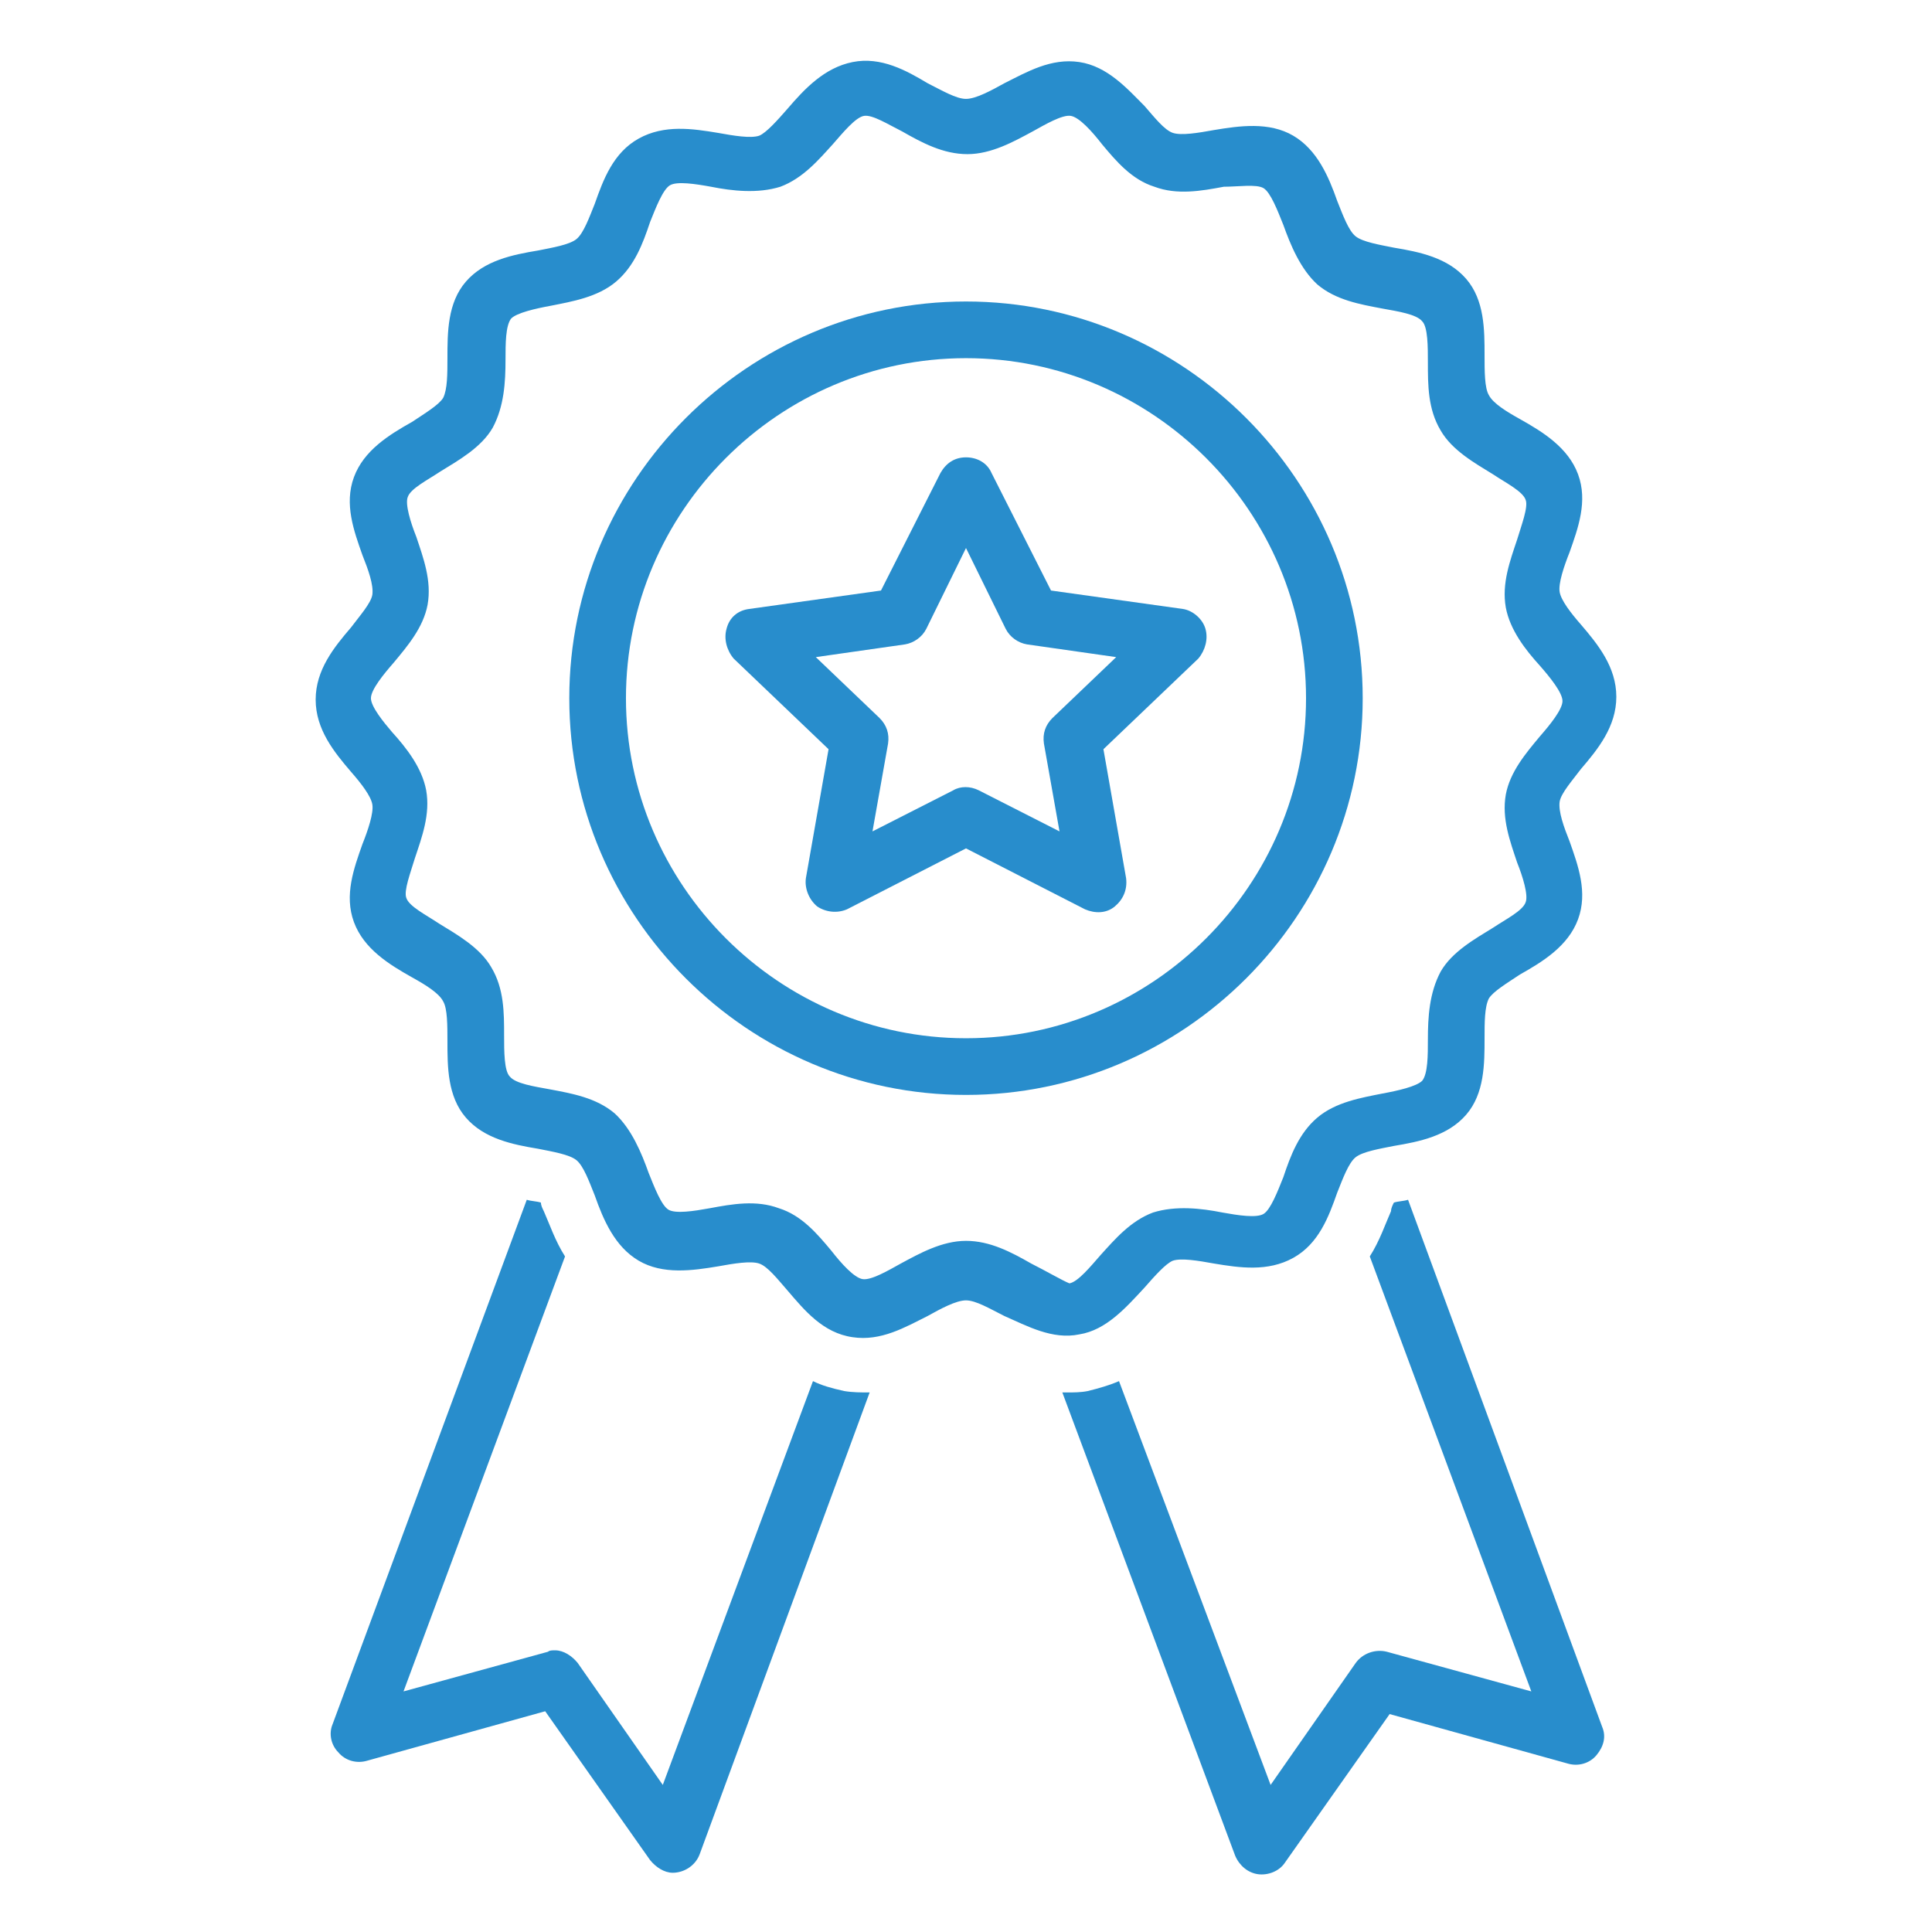
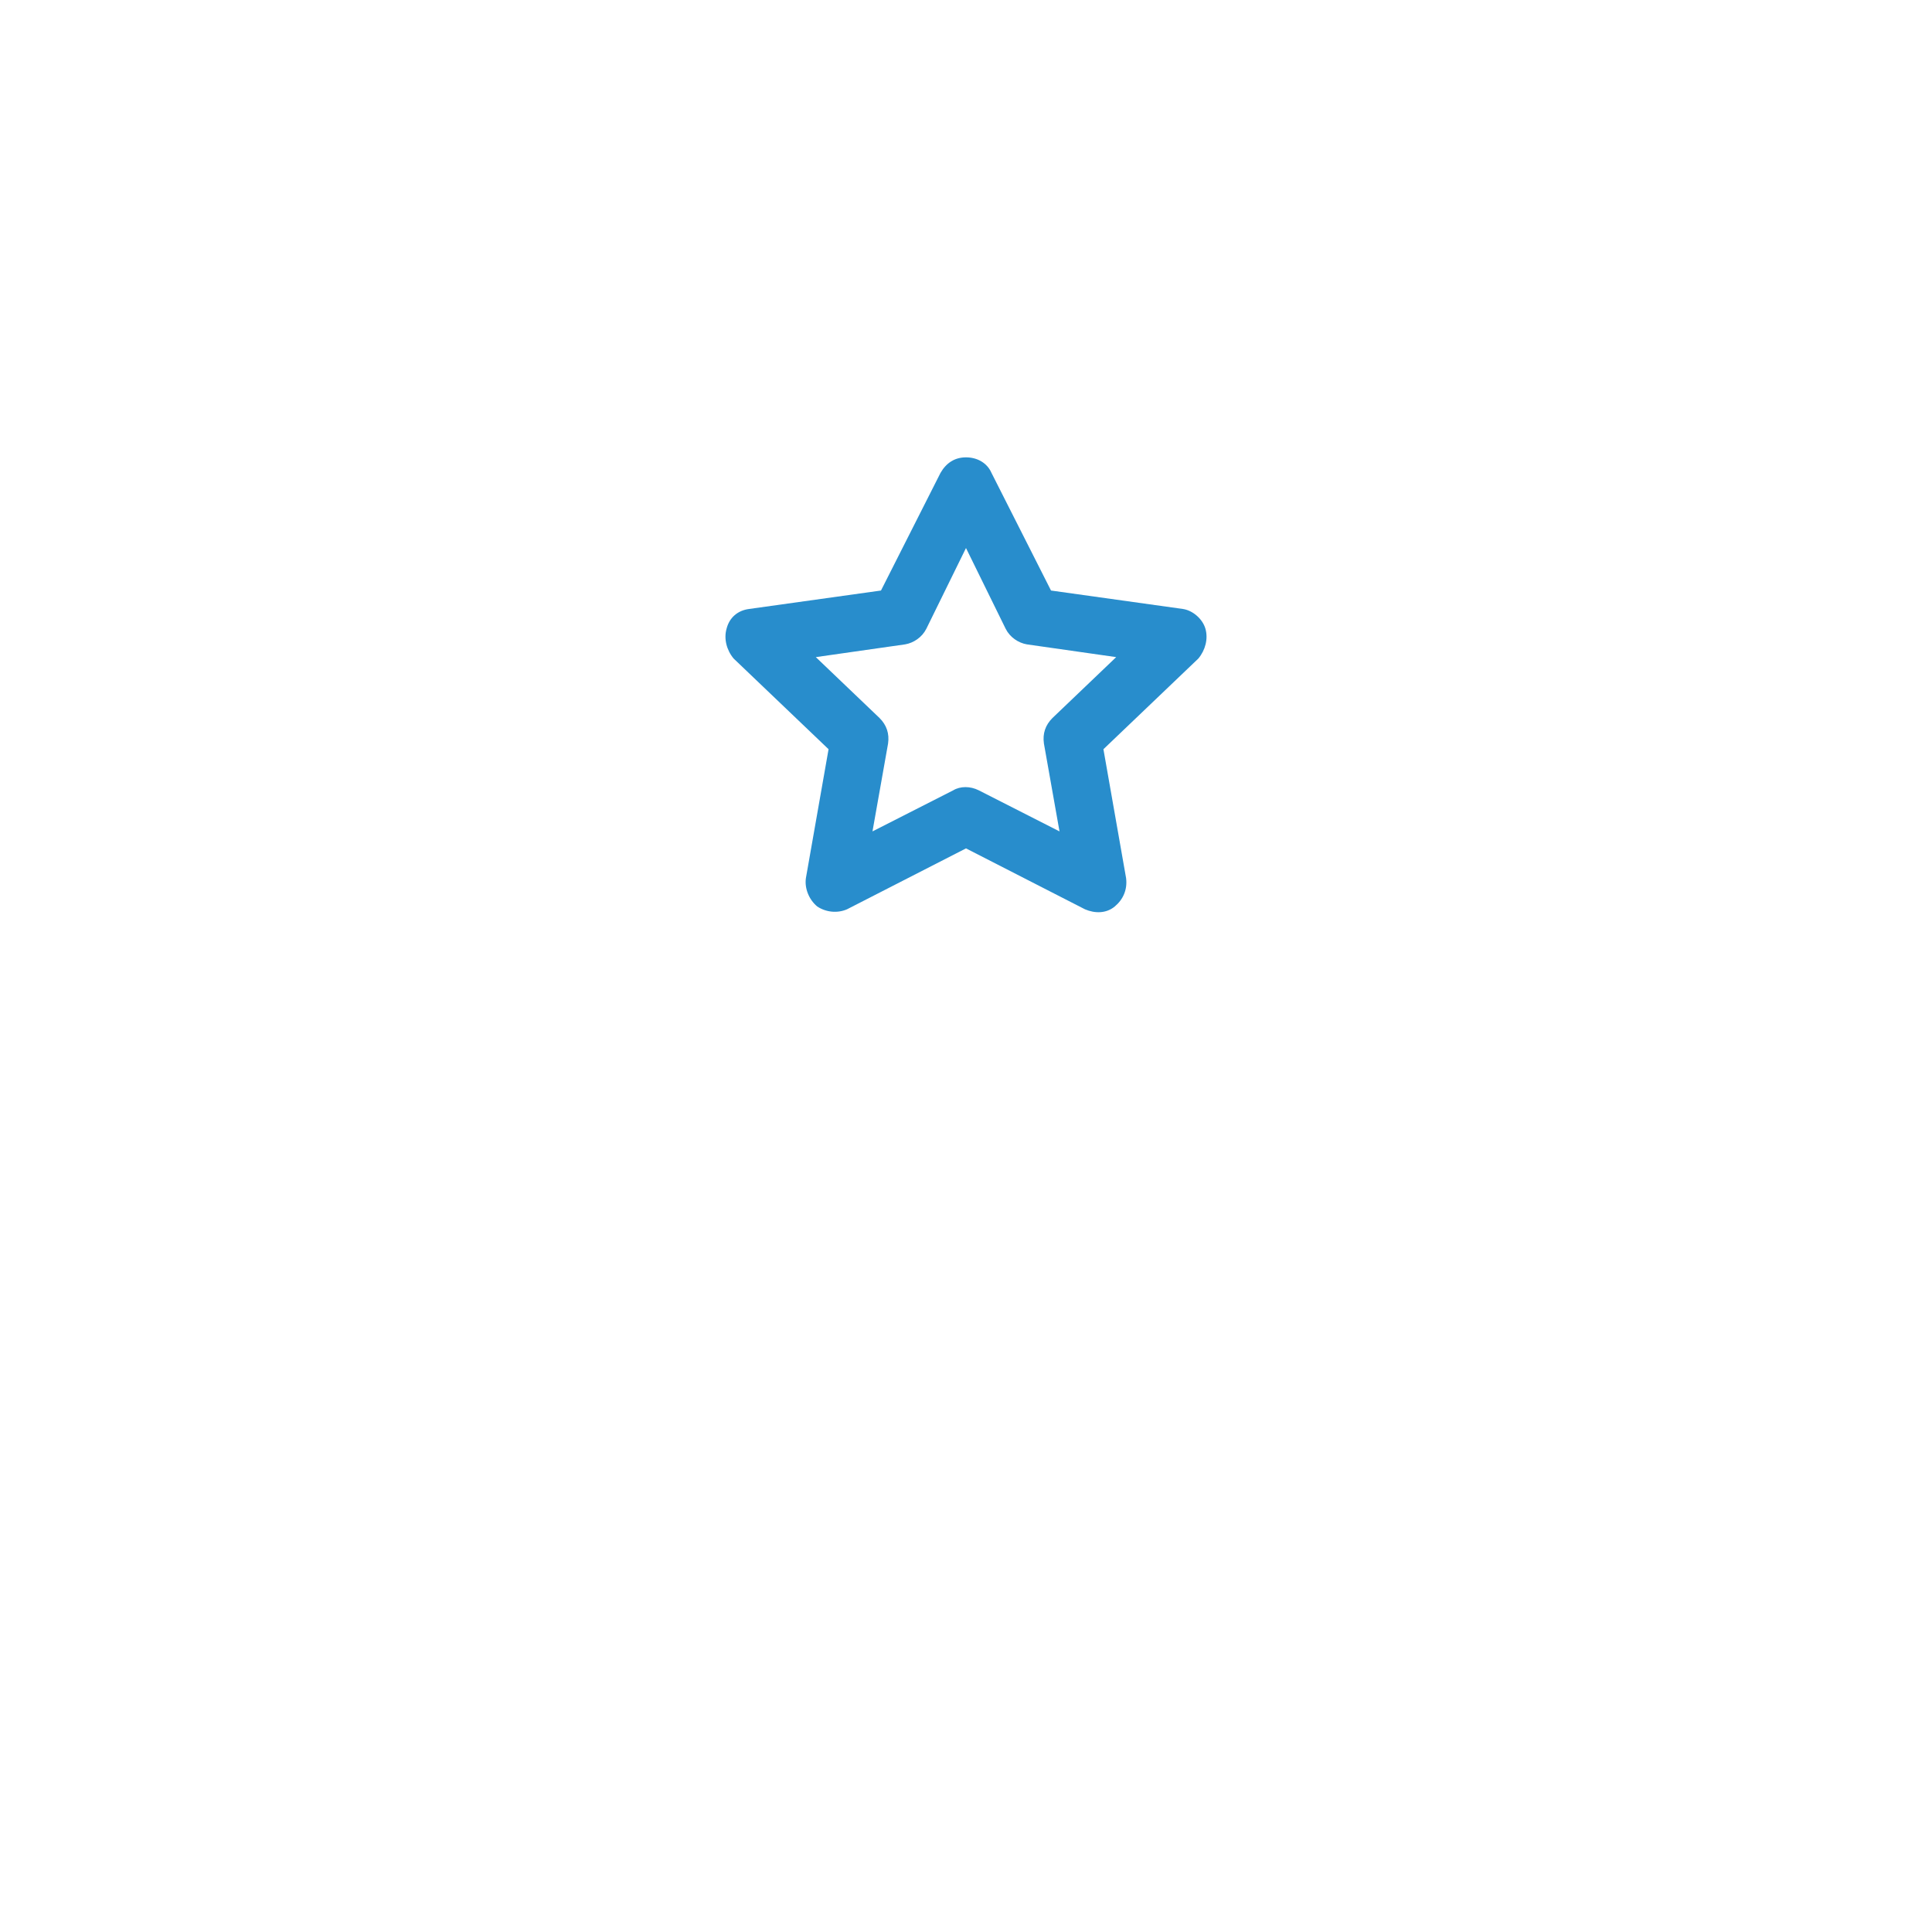
<svg xmlns="http://www.w3.org/2000/svg" width="1080" viewBox="0 0 810 810" height="1080" preserveAspectRatio="xMidYMid meet">
  <rect x="-81" width="972" fill="#ffffff" y="-81" height="972" fill-opacity="1" />
-   <rect x="-81" width="972" fill="#ffffff" y="-81" height="972" fill-opacity="1" />
-   <path fill="#288dcc" d="M 340.844 579.043 L 277.879 748.336 L 242.238 697.25 C 239.863 694.281 236.297 691.906 232.734 691.906 C 231.547 691.906 230.359 691.906 229.762 692.5 L 169.176 709.133 L 236.891 526.77 C 232.734 520.234 230.359 513.105 227.98 507.762 C 227.387 506.574 226.793 505.383 226.793 504.195 C 225.012 503.602 222.637 503.602 220.852 503.008 L 139.473 722.793 C 137.691 726.953 138.879 731.703 141.848 734.676 C 144.82 738.238 149.57 739.426 153.73 738.238 L 228.574 717.449 L 272.531 779.82 C 274.91 782.789 278.473 785.164 282.035 785.164 C 286.789 785.164 291.543 782.195 293.324 777.441 L 364.605 583.793 C 361.039 583.793 357.477 583.793 353.914 583.199 C 348.566 582.012 344.41 580.824 340.844 579.043 Z M 340.844 579.043 " fill-opacity="1" fill-rule="nonzero" />
-   <path fill="#288dcc" d="M 590.332 503.008 C 588.547 503.602 586.172 503.602 584.391 504.195 C 583.797 505.383 583.203 506.574 583.203 507.762 C 580.828 513.105 578.449 520.234 574.293 526.77 L 642.012 709.133 L 581.422 692.5 C 576.668 691.312 571.32 693.094 568.352 697.25 L 532.711 748.336 L 469.152 579.043 C 464.992 580.824 460.836 582.012 456.082 583.199 C 453.113 583.793 450.145 583.793 447.172 583.793 C 446.578 583.793 445.984 583.793 445.391 583.793 L 517.859 778.039 C 519.645 782.195 523.207 785.164 527.363 785.758 C 531.523 786.352 536.273 784.57 538.652 781.008 L 582.609 718.637 L 657.453 739.426 C 661.613 740.613 666.363 739.426 669.336 735.863 C 672.305 732.297 673.492 728.141 671.711 723.98 Z M 590.332 503.008 " fill-opacity="1" fill-rule="nonzero" />
-   <path fill="#288dcc" d="M 452.52 559.441 C 463.805 557.656 472.121 548.152 479.844 539.836 C 484 535.086 488.754 529.738 491.723 528.551 C 495.289 527.363 502.418 528.551 508.949 529.738 C 519.645 531.52 531.523 533.305 542.215 527.363 C 552.906 521.422 557.066 510.137 560.629 500.039 C 563.004 494.098 565.383 487.562 568.352 485.188 C 571.32 482.812 578.449 481.625 584.391 480.438 C 595.082 478.652 606.965 476.277 614.684 467.367 C 622.406 458.457 622.406 445.984 622.406 435.289 C 622.406 428.758 622.406 422.223 624.188 418.66 C 625.973 415.688 631.91 412.125 637.258 408.559 C 646.762 403.215 657.453 396.68 661.613 385.395 C 665.77 374.105 661.613 362.82 658.047 352.723 C 655.672 346.781 653.297 340.25 653.891 336.09 C 654.484 332.527 659.234 327.18 662.801 322.43 C 669.93 314.113 677.652 304.609 677.652 292.133 C 677.652 279.66 669.93 270.156 662.801 261.84 C 658.641 257.086 654.484 251.738 653.891 248.176 C 653.297 244.613 655.672 237.484 658.047 231.543 C 661.613 221.445 665.77 210.16 661.613 198.871 C 657.453 187.586 646.762 181.051 637.258 175.707 C 631.91 172.734 625.973 169.172 624.188 165.609 C 622.406 162.637 622.406 155.512 622.406 148.977 C 622.406 138.285 622.406 125.809 614.684 116.898 C 606.961 107.988 595.082 105.613 584.391 103.832 C 578.449 102.641 571.32 101.453 568.352 99.078 C 565.383 96.703 563.004 90.168 560.629 84.227 C 557.066 74.129 552.312 62.844 542.215 56.902 C 532.117 50.965 519.645 52.746 508.949 54.527 C 502.418 55.715 495.289 56.902 491.723 55.715 C 488.16 54.527 484 49.18 479.844 44.43 C 472.715 37.301 464.398 27.797 452.52 26.016 C 440.641 24.234 430.539 30.172 421.035 34.926 C 415.691 37.895 409.156 41.461 404.996 41.461 C 400.84 41.461 394.898 37.895 388.961 34.926 C 380.051 29.578 369.355 23.637 357.477 26.016 C 345.598 28.391 337.281 37.301 330.152 45.617 C 325.992 50.371 321.242 55.715 318.273 56.902 C 314.707 58.09 307.578 56.902 301.047 55.715 C 290.352 53.934 278.473 52.152 267.781 58.09 C 257.09 64.031 252.93 75.316 249.367 85.418 C 246.988 91.355 244.613 97.891 241.645 100.266 C 238.676 102.641 231.547 103.832 225.605 105.02 C 214.914 106.801 203.031 109.176 195.312 118.086 C 187.59 126.996 187.59 139.473 187.59 150.164 C 187.59 156.699 187.59 163.23 185.805 166.797 C 184.023 169.766 178.086 173.332 172.738 176.895 C 163.234 182.242 152.543 188.773 148.383 200.062 C 144.227 211.348 148.383 222.633 151.949 232.73 C 154.324 238.672 156.699 245.207 156.105 249.363 C 155.512 252.93 150.758 258.273 147.195 263.027 C 140.066 271.344 132.344 280.848 132.344 293.32 C 132.344 305.797 140.066 315.301 147.195 323.617 C 151.355 328.367 155.512 333.715 156.105 337.277 C 156.699 340.844 154.324 347.969 151.949 353.91 C 148.383 364.008 144.227 375.297 148.383 386.582 C 152.543 397.867 163.234 404.402 172.738 409.75 C 178.086 412.719 184.023 416.281 185.805 419.848 C 187.59 422.816 187.59 429.945 187.59 436.48 C 187.59 447.172 187.59 459.645 195.312 468.555 C 203.031 477.465 214.914 479.844 225.605 481.625 C 231.547 482.812 238.676 484 241.645 486.375 C 244.613 488.754 246.988 495.285 249.367 501.227 C 252.93 511.324 257.684 522.609 267.781 528.551 C 277.879 534.492 290.352 532.711 301.047 530.926 C 307.578 529.738 314.707 528.551 318.273 529.738 C 321.836 530.926 325.992 536.273 330.152 541.027 C 337.281 549.34 345.004 558.848 357.477 560.629 C 369.355 562.41 379.457 556.469 388.961 551.719 C 394.305 548.746 400.84 545.184 404.996 545.184 C 409.156 545.184 415.098 548.746 421.035 551.719 C 430.539 555.875 441.234 561.816 452.52 559.441 Z M 432.324 529.738 C 424.008 524.988 415.098 520.234 404.996 520.234 C 394.898 520.234 385.395 525.582 377.672 529.738 C 372.328 532.711 365.199 536.867 361.637 536.273 C 358.07 535.68 352.727 529.738 348.566 524.395 C 342.625 517.266 336.094 509.543 326.59 506.574 C 317.082 503.008 306.984 504.789 297.48 506.574 C 290.945 507.762 283.227 508.949 280.254 507.168 C 277.285 505.383 274.316 497.664 271.938 491.723 C 268.969 483.406 264.809 473.309 257.684 466.773 C 249.961 460.238 239.863 458.457 230.359 456.676 C 223.824 455.488 216.102 454.301 213.727 451.328 C 211.348 448.953 211.348 440.637 211.348 434.102 C 211.348 424.598 211.348 414.5 206.004 405.59 C 201.25 397.273 191.746 391.926 184.023 387.176 C 178.68 383.613 171.551 380.047 170.363 376.484 C 169.176 373.512 172.145 365.793 173.926 359.852 C 176.895 350.941 180.461 341.438 178.68 331.34 C 176.895 321.836 170.363 313.52 164.422 306.984 C 160.859 302.824 155.512 296.293 155.512 292.727 C 155.512 289.164 160.859 282.629 165.016 277.875 C 170.957 270.75 177.492 263.027 179.273 253.523 C 181.055 243.426 177.492 233.918 174.52 225.008 C 172.145 219.07 169.77 211.348 170.957 208.379 C 172.145 204.812 179.273 201.25 184.617 197.684 C 192.34 192.934 201.844 187.586 206.598 179.27 C 211.348 170.359 211.941 160.262 211.941 150.758 C 211.941 144.223 211.941 136.5 214.32 133.531 C 216.695 131.156 224.418 129.375 230.953 128.184 C 239.863 126.402 250.555 124.621 258.277 118.086 C 266 111.555 269.562 102.047 272.531 93.137 C 274.91 87.199 277.879 79.477 280.848 77.695 C 283.82 75.91 291.543 77.102 298.074 78.289 C 306.984 80.07 317.68 81.258 327.184 78.289 C 336.688 74.723 343.219 67 349.16 60.469 C 353.32 55.715 358.664 49.18 362.23 48.586 C 365.793 47.992 372.328 52.152 378.266 55.121 C 386.582 59.875 395.492 64.625 405.594 64.625 C 415.691 64.625 425.195 59.281 432.918 55.121 C 438.262 52.152 445.391 47.992 448.953 48.586 C 452.52 49.18 457.867 55.121 462.023 60.469 C 467.965 67.598 474.496 75.316 484 78.289 C 493.508 81.852 503.605 80.07 513.109 78.289 C 519.047 78.289 526.77 77.102 529.742 78.883 C 532.711 80.664 535.68 88.387 538.059 94.328 C 541.027 102.641 545.184 112.742 552.312 119.273 C 560.035 125.809 570.133 127.59 579.637 129.375 C 586.172 130.562 593.895 131.75 596.27 134.719 C 598.648 137.094 598.648 145.41 598.648 151.945 C 598.648 161.449 598.648 171.547 603.992 180.457 C 608.746 188.773 618.25 194.121 625.973 198.871 C 631.316 202.438 638.445 206 639.633 209.566 C 640.82 212.535 637.852 220.258 636.07 226.199 C 633.102 235.109 629.535 244.613 631.316 254.711 C 633.102 264.215 639.633 272.531 645.574 279.066 C 649.73 283.816 655.078 290.352 655.078 293.914 C 655.078 297.48 649.73 304.012 645.574 308.766 C 639.633 315.895 633.102 323.617 631.316 333.121 C 629.535 343.219 633.102 352.723 636.07 361.633 C 638.445 367.574 640.82 375.297 639.633 378.266 C 638.445 381.828 631.316 385.395 625.973 388.957 C 618.25 393.711 608.746 399.055 603.992 407.371 C 599.242 416.281 598.648 426.379 598.648 435.887 C 598.648 442.418 598.648 450.141 596.27 453.109 C 593.895 455.488 586.172 457.27 579.637 458.457 C 570.727 460.238 560.035 462.02 552.312 468.555 C 544.59 475.09 541.027 484.594 538.059 493.504 C 535.68 499.445 532.711 507.168 529.742 508.949 C 526.77 510.73 519.047 509.543 512.516 508.355 C 503.605 506.574 492.91 505.383 483.406 508.355 C 473.902 511.918 467.371 519.641 461.43 526.176 C 457.27 530.926 451.926 537.461 448.359 538.055 C 445.391 536.867 438.262 532.711 432.324 529.738 Z M 432.324 529.738 " fill-opacity="1" fill-rule="nonzero" />
-   <path fill="#288dcc" d="M 571.32 292.727 C 571.32 201.25 496.477 126.402 404.996 126.402 C 313.52 126.402 238.676 201.25 238.676 292.727 C 238.676 384.207 313.52 459.051 404.996 459.051 C 496.477 459.051 571.32 384.207 571.32 292.727 Z M 404.996 435.289 C 326.59 435.289 262.434 371.137 262.434 292.727 C 262.434 214.316 326.59 150.164 404.996 150.164 C 483.406 150.164 547.562 214.316 547.562 292.727 C 547.562 371.137 483.406 435.289 404.996 435.289 Z M 404.996 435.289 " fill-opacity="1" fill-rule="nonzero" />
  <path fill="#288dcc" d="M 505.387 263.621 C 504.199 259.461 500.039 255.898 495.883 255.305 L 440.641 247.582 L 415.691 198.277 C 413.906 194.121 409.75 191.746 404.996 191.746 C 400.246 191.746 396.684 194.121 394.305 198.277 L 369.355 247.582 L 314.113 255.305 C 309.363 255.898 305.797 258.867 304.609 263.621 C 303.422 267.777 304.609 272.531 307.578 276.094 L 347.379 314.113 L 337.875 368.168 C 337.281 372.324 339.062 377.078 342.625 380.047 C 346.191 382.422 350.941 383.016 355.102 381.234 L 404.996 355.691 C 404.996 355.691 454.895 381.234 454.895 381.234 C 459.055 383.016 463.805 383.016 467.371 380.047 C 470.934 377.078 472.715 372.918 472.121 368.168 L 462.617 314.113 L 502.418 276.094 C 505.387 272.531 506.574 267.777 505.387 263.621 Z M 441.234 301.043 C 438.262 304.012 437.074 307.578 437.668 311.734 L 444.203 348.566 C 444.203 348.566 410.344 331.34 410.344 331.34 C 406.781 329.555 402.621 329.555 399.652 331.34 L 365.793 348.566 L 372.328 311.734 C 372.922 307.578 371.734 304.012 368.762 301.043 L 342.031 275.5 L 379.457 270.156 C 383.02 269.562 386.582 267.184 388.367 263.621 L 404.996 229.762 L 421.629 263.621 C 423.414 267.184 426.977 269.562 430.539 270.156 L 467.965 275.5 Z M 441.234 301.043 " fill-opacity="1" fill-rule="nonzero" />
</svg>